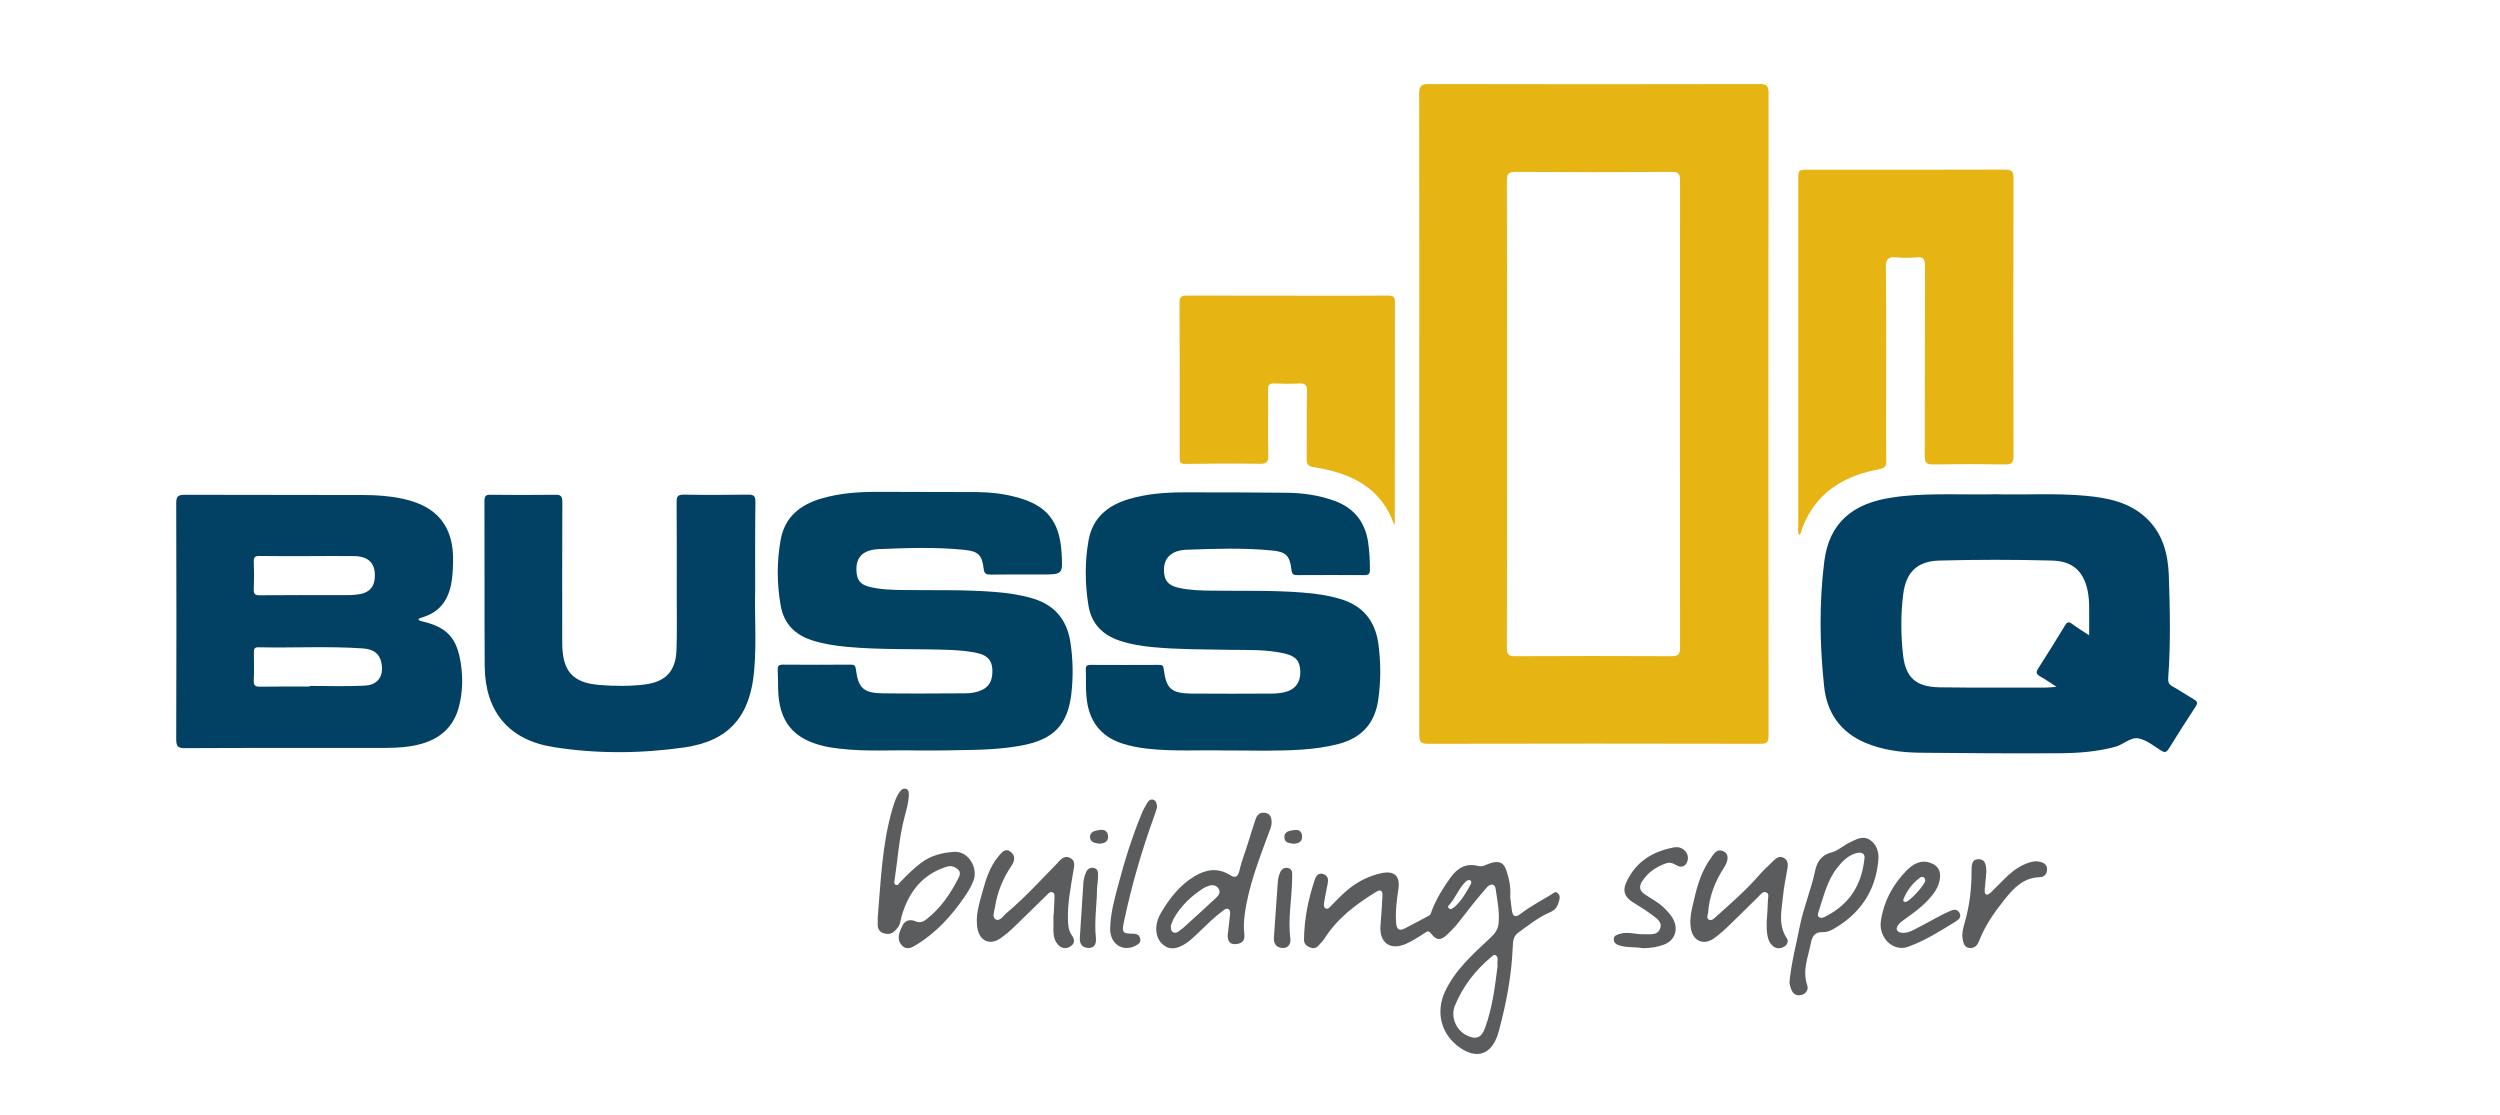
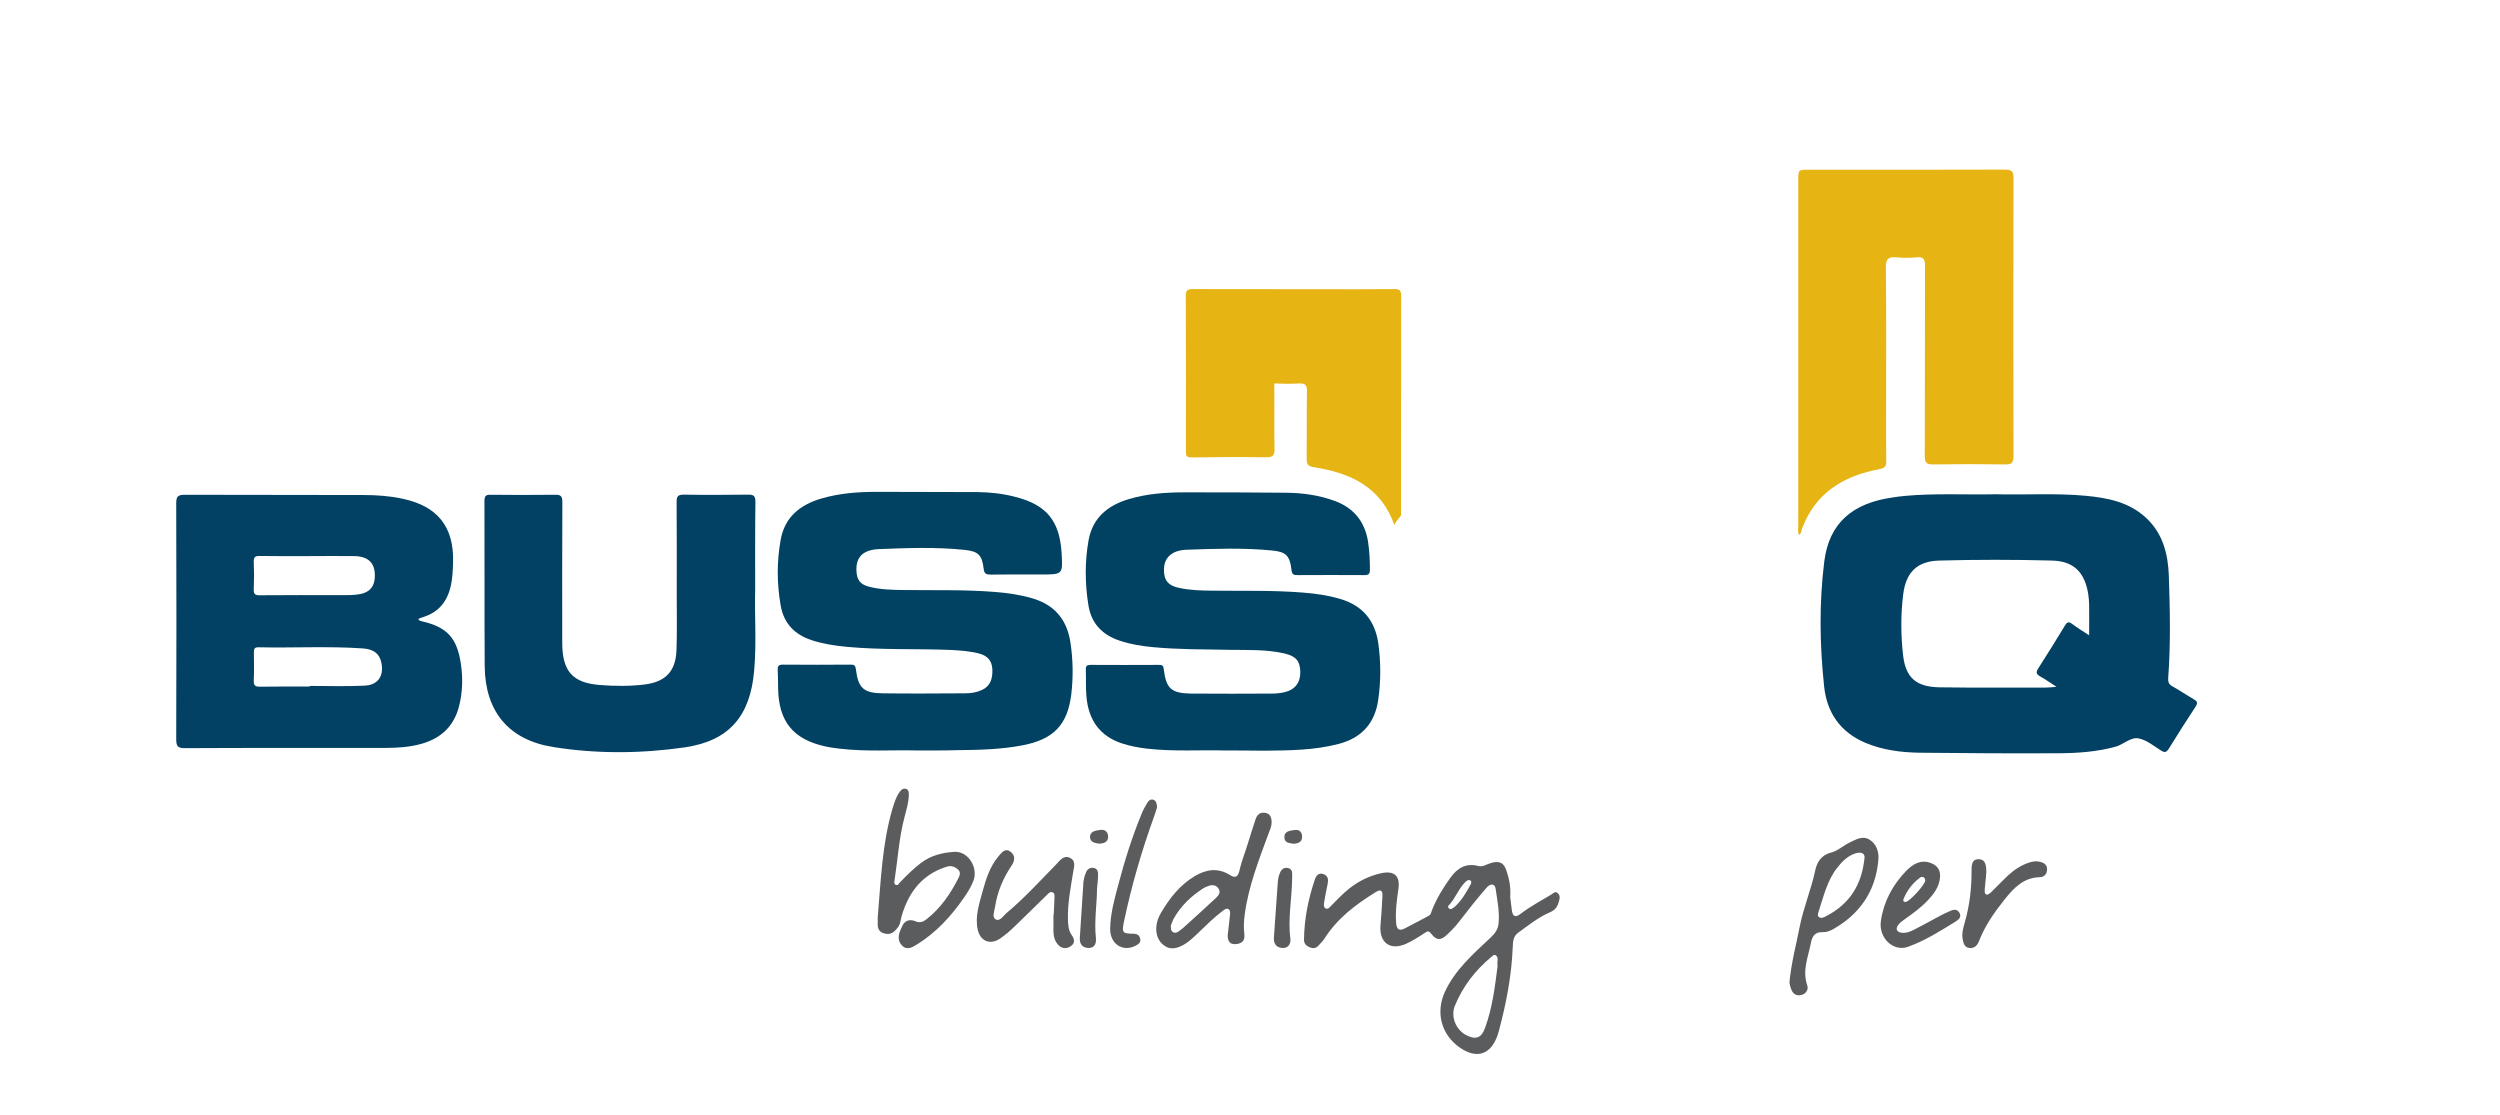
<svg xmlns="http://www.w3.org/2000/svg" version="1.1" id="Layer_1" x="0px" y="0px" viewBox="0 0 1960.5 874.2" style="enable-background:new 0 0 1960.5 874.2;" xml:space="preserve">
  <style type="text/css">
	.st0{fill:#E6B413;}
	.st1{fill:#024163;}
	.st2{fill:#014162;}
	.st3{fill:#5B5C5E;}
</style>
  <g>
    <g>
-       <path class="st0" d="M1113,324.9c0-83.8,0.1-167.6-0.1-251.4c0-6.2,1.7-7.6,7.7-7.6c86.4,0.2,172.8,0.2,259.3,0c5.5,0,7,1.3,7,6.9    c-0.2,168-0.2,336,0,504c0,5.3-1.4,6.5-6.6,6.5c-86.8-0.2-173.7-0.2-260.5,0c-5.9,0-6.8-1.9-6.8-7.1    C1113,492.5,1113,408.7,1113,324.9z M1181.8,324.2c0,61.2,0.1,122.5-0.1,183.7c0,5.1,1,6.8,6.5,6.7c40.9-0.2,81.7-0.2,122.6,0    c5.2,0,6.7-1.4,6.7-6.6c-0.1-122.1-0.1-244.1,0-366.2c0-5.4-1.1-7.1-6.9-7c-40.7,0.3-81.3,0.3-122,0c-5.6,0-6.9,1.3-6.9,6.9    C1181.9,202.6,1181.8,263.4,1181.8,324.2z" />
      <path class="st1" d="M1565,387.6c23.6,0.6,47.2-1,70.7,1.2c16.9,1.6,33.4,4.8,46.6,16.7c13.7,12.3,17.9,28.7,18.5,46.1    c0.9,26.7,1.5,53.4-0.5,80.1c-0.2,3.2,0.5,5,3.3,6.5c5.7,3.2,11.1,6.9,16.7,10.1c2.8,1.6,3.4,2.8,1.5,5.8    c-7.2,10.9-14.1,21.9-21,33c-1.7,2.7-3,3.4-5.9,1.6c-5.7-3.5-11.3-8.3-17.6-9.6c-6.4-1.4-12,4.8-18.4,6.5c-14.4,3.9-29,5-43.7,5.1    c-36.4,0.2-72.9,0-109.3-0.4c-14.7-0.2-29.3-2-43.1-7.8c-19.6-8.3-30.1-23.6-32.3-44c-3.5-32.7-4-65.6,0.1-98.2    c3.8-30.2,22.2-45.8,53.7-50.2c3.1-0.4,6.2-1,9.4-1.2C1517.4,386.7,1541.2,388.1,1565,387.6z M1638.3,498.2c0-8.6,0.1-16.1,0-23.5    c0-2.9-0.3-5.9-0.7-8.8c-2.7-17-11.3-25.9-28.5-26.3c-29.4-0.8-58.9-0.8-88.4,0c-17.3,0.5-26,9.1-28.2,26.4    c-2,15.8-1.9,32-0.1,47.8c2,17.8,10.4,24.9,28.6,25.2c27.8,0.4,55.6,0.2,83.4,0.2c2.4,0,4.8-0.3,8.3-0.6c-5-3.2-8.7-5.9-12.7-8.1    c-3-1.7-3.7-3-1.7-6.2c7.2-11.1,14.1-22.4,21-33.7c1.7-2.8,2.9-3.4,5.7-1.3C1629,492.3,1633.2,494.9,1638.3,498.2z" />
      <path class="st1" d="M328,485.4c0.7,1.4,1.7,1.5,2.8,1.8c19.8,4.6,27.5,12.9,30.6,33.2c1.7,11.3,1.4,22.6-1.5,33.8    c-4.1,15.5-14.2,24.8-29.4,29.1c-9.2,2.6-18.7,3.2-28.1,3.2c-52.5,0.1-104.9-0.1-157.4,0.2c-5.7,0-6.8-1.6-6.8-7    c0.2-61.7,0.2-123.3,0-185c0-5.1,1.1-6.7,6.5-6.7c46.8,0.2,93.5,0,140.3,0.2c10.3,0,20.6,0.7,30.7,2.9c27.4,5.8,40.4,22,39.6,49.9    c-0.2,6.1-0.4,12.1-1.7,18.2c-2.7,12-9.1,20.5-21.1,24.5C330.9,484.1,329.5,484.8,328,485.4z M242.9,538.4c0-0.2,0-0.3,0-0.5    c14.3,0,28.6,0.5,42.9-0.2c10.8-0.5,15.5-7.7,13.2-18.3c-1.4-6.5-5.7-10.3-14.3-10.9c-27.3-1.9-54.7-0.3-82-0.9    c-3.5-0.1-3.6,1.7-3.6,4.3c0.1,7.4,0.2,14.7-0.1,22.1c-0.1,3.7,1.3,4.5,4.7,4.5C216.8,538.3,229.8,538.4,242.9,538.4z     M241.5,436.1c-12.6,0-25.3,0.1-37.9-0.1c-3.6-0.1-4.7,1-4.6,4.6c0.3,7.1,0.3,14.3,0,21.4c-0.2,4,1.2,4.9,5,4.8    c20.8-0.2,41.7-0.1,62.5-0.1c5.5,0,10.9,0.2,16.3-0.9c6.9-1.4,10.6-5.6,11.1-12.5c0.7-11.2-4.4-16.9-15.8-17.2    C265.9,435.9,253.7,436.1,241.5,436.1z" />
      <path class="st0" d="M1410.8,419.5c-1.1-2.3-0.6-4.6-0.6-6.8c0-90.5,0-181,0-271.5c0-8.1,0-8.1,8.2-8.1    c51.2,0,102.4,0.1,153.6-0.1c5.4,0,7.1,1.1,7,6.8c-0.2,72.6-0.2,145.2,0,217.9c0,5.5-1.7,6.6-6.7,6.5c-18.7-0.3-37.5-0.3-56.3,0    c-5.4,0.1-6.6-1.6-6.6-6.7c0.2-49.7,0-99.3,0.2-149c0-5.1-1-7.2-6.5-6.7c-5.2,0.5-10.6,0.5-15.8,0c-6.3-0.6-8.5,1.1-8.4,8    c0.4,35.8,0.2,71.6,0.2,107.3c0,14.7-0.1,29.5,0.1,44.2c0.1,4-0.8,5.7-5.2,6.5c-18.3,3.6-35.1,10.2-47.9,24.7    c-5.8,6.6-9.9,14.1-13,22.2C1412.6,416.3,1412.7,418.3,1410.8,419.5z" />
      <path class="st2" d="M718,588.5c-17.5-0.5-38.6,1.1-59.6-1.4c-4-0.5-8-1-11.8-1.9c-24.7-5.6-35.9-19.5-36.4-45.1    c-0.1-4.8,0-9.7-0.3-14.5c-0.2-3.2,0.6-4.4,4.1-4.4c17.7,0.2,35.4,0.1,53.1,0c2.8,0,3.7,0.6,4.1,3.7c1.8,14.8,6.1,18.7,21.4,18.8    c21.5,0.3,43,0.1,64.5,0c4.4,0,8.8-0.7,12.9-2.6c6.1-2.8,8.6-8.1,8.2-16.3c-0.3-6.6-3.8-10.5-10-12.2c-7.3-2-14.9-2.5-22.5-2.9    c-27.3-1.1-54.8,0.1-82.1-2.5c-9.3-0.9-18.4-2.3-27.2-5.2c-13.3-4.4-21.8-13.2-24.2-27.2c-3-17.1-3.1-34.3,0-51.5    c3.2-17.8,15.2-27.4,31.7-32.3c14.3-4.2,29-5.3,43.7-5.3c26.3,0,52.7,0.1,79,0.2c9.9,0.1,19.8,1.2,29.4,3.7    c24.6,6.2,34.9,18.7,36.5,43.9c1,17,1,17-15.7,17c-13.3,0-26.6-0.1-39.8,0.1c-3.5,0-5.1-0.5-5.6-4.5c-1.3-10.9-4.2-13.8-15.1-14.9    c-22.3-2.3-44.6-1.5-66.9-0.6c-12.8,0.5-18.1,6.4-17.8,16.6c0.2,7.5,2.9,11.2,10.3,13c8.8,2.2,17.9,2.4,27,2.5    c23.8,0.3,47.6-0.4,71.4,1.5c9.7,0.8,19.2,2.1,28.6,4.8c17.7,5,27.7,16.5,30.5,34.6c2.1,13.6,2.3,27.3,0.7,40.9    c-2.9,24-14,35.2-37.8,39.9c-17.5,3.4-35.1,3.7-52.8,3.9C740.1,588.6,730.8,588.5,718,588.5z" />
      <path class="st2" d="M959.2,588.5c-17.5-0.5-38.6,1-59.6-1.4c-6.7-0.8-13.3-2-19.7-4.1c-17.7-5.8-26.3-18.7-27.9-36.6    c-0.7-7.1-0.2-14.3-0.5-21.4c-0.1-2.7,0.8-3.6,3.6-3.6c17.9,0.1,35.8,0.1,53.7,0c2.5,0,3.5,0.4,3.8,3.3c1.9,15.4,5.9,19,21.6,19.2    c21.3,0.2,42.6,0.1,63.8,0c3.1,0,6.3-0.4,9.4-1.1c8.2-1.9,12.5-7.7,12.3-16c-0.2-8.4-3.4-12.2-12.2-14.3    c-14.1-3.3-28.5-2.7-42.7-2.9c-20.2-0.4-40.4-0.2-60.6-2.1c-9-0.8-17.9-2.3-26.5-5.2c-13.3-4.5-21.8-13.4-24.1-27.3    c-2.8-17.1-3-34.4,0.1-51.5c3.2-17.5,15-27.1,31.2-32c14.5-4.4,29.4-5.4,44.3-5.4c26.3,0,52.7,0,79,0.3c13.3,0.1,26.4,1.9,39,6.6    c15,5.7,23.4,16.7,25.7,32.3c1,7.1,1.4,14.2,1.4,21.4c0,3.3-1,4.3-4.3,4.3c-17.5-0.1-35-0.1-52.5,0c-3.1,0-4.3-0.6-4.7-4    c-1.3-11.2-4.2-14.3-15.3-15.3c-22.3-2.2-44.6-1.4-66.9-0.6c-11.7,0.4-17.5,6.2-17.8,14.9c-0.3,8.6,2.9,13,11.3,14.9    c8.7,2,17.5,2.2,26.4,2.3c23.8,0.3,47.6-0.4,71.3,1.5c9.9,0.8,19.6,2.1,29.2,5c17.7,5.2,27.4,17.1,29.9,35.1c2,14.5,2,28.9,0,43.4    c-2.5,18.8-13,30.5-31.2,35.2c-19.1,5-38.7,5.1-58.3,5.3C981.7,588.6,972.2,588.5,959.2,588.5z" />
      <path class="st1" d="M592.2,462.8c-0.6,18.3,1.2,40.8-0.8,63.3c-3.1,35.4-19.5,54.9-54.5,60c-34.2,4.9-69,5.2-103.2-0.3    c-35.1-5.6-53.3-28.2-53.6-63.4c-0.3-43.2,0-86.3-0.2-129.5c0-3.9,1-5,4.9-4.9c16.9,0.2,33.7,0.2,50.6,0c4.4-0.1,5.6,1.2,5.6,5.6    c-0.2,35.6-0.1,71.2-0.1,106.7c0,1.5,0,2.9,0,4.4c0.2,21.8,8.2,30.9,29.8,32.5c11.5,0.9,23.2,1,34.7-0.4    c16.4-2,24.5-10.3,25.1-26.9c0.5-14.3,0.2-28.6,0.2-42.9c0-24.4,0.1-48.8-0.1-73.3c0-4.3,0.9-5.8,5.5-5.8    c16.9,0.3,33.7,0.2,50.6,0c4.4-0.1,5.7,1.1,5.7,5.6C592.1,415.2,592.2,436.9,592.2,462.8z" />
-       <path class="st0" d="M1093.5,411.9c-10.5-30.1-34.6-41.1-63.1-45.5c-5.3-0.8-5.8-2.9-5.7-7.2c0.2-17.5-0.1-34.9,0.2-52.4    c0.1-4.7-1.3-6.3-6-6.1c-6.5,0.4-13.1,0.3-19.6,0c-4-0.2-5,1.3-4.9,5.1c0.2,17-0.2,34.1,0.2,51.1c0.2,5.8-1.8,6.9-7.1,6.8    c-19.4-0.3-38.8-0.2-58.1,0.1c-4.2,0.1-4.3-1.8-4.3-4.9c0-40.6,0.1-81.2-0.1-121.9c0-5,2.2-5.2,6-5.2c33.7,0.1,67.4,0.1,101.1,0.1    c18.8,0,37.5,0.1,56.3-0.1c3.8,0,5.5,0.6,5.5,5.1c-0.1,57.5-0.1,114.9-0.1,172.4C1093.7,410.3,1093.6,411.1,1093.5,411.9z" />
+       <path class="st0" d="M1093.5,411.9c-10.5-30.1-34.6-41.1-63.1-45.5c-5.3-0.8-5.8-2.9-5.7-7.2c0.2-17.5-0.1-34.9,0.2-52.4    c0.1-4.7-1.3-6.3-6-6.1c-6.5,0.4-13.1,0.3-19.6,0c0.2,17-0.2,34.1,0.2,51.1c0.2,5.8-1.8,6.9-7.1,6.8    c-19.4-0.3-38.8-0.2-58.1,0.1c-4.2,0.1-4.3-1.8-4.3-4.9c0-40.6,0.1-81.2-0.1-121.9c0-5,2.2-5.2,6-5.2c33.7,0.1,67.4,0.1,101.1,0.1    c18.8,0,37.5,0.1,56.3-0.1c3.8,0,5.5,0.6,5.5,5.1c-0.1,57.5-0.1,114.9-0.1,172.4C1093.7,410.3,1093.6,411.1,1093.5,411.9z" />
      <path class="st3" d="M1184.3,703.6c0.3,2.3,0.8,6.3,1.3,10.3c0.6,4.5,2.6,6,6.6,2.9c7.7-5.9,16.3-10.5,24.5-15.4    c1.4-0.9,2.9-2.9,5-0.9c1.7,1.7,1.6,3.4,1,5.7c-1.1,4.3-2.6,7.3-7.2,9.2c-9.1,3.9-16.9,10.2-24.9,16c-4,2.8-4.1,7.1-4.3,11.3    c-0.9,22.4-5.1,44.2-10.9,65.8c-0.3,1.2-0.7,2.4-1.1,3.6c-5.3,14.9-16.1,18.5-29.1,9.7c-14.8-10-19.6-27.5-12.2-43.8    c8-17.5,22.3-29.9,35.9-42.7c3.3-3.1,5.7-6.3,6.2-10.6c1.1-9.3-0.9-18.4-2.2-27.6c-0.6-4.2-3.9-4.7-7.3-0.8    c-7.4,8.6-14.5,17.5-21.4,26.5c-3,3.9-6.3,7.3-9.9,10.6c-4.5,4.2-8,4-11.7-0.9c-1.9-2.5-2.9-2.6-5.3-0.9    c-4.7,3.1-9.5,6.2-14.6,8.5c-12.6,5.7-21.4-1-20.1-14.8c0.7-7.5,1.1-15.1,1.5-22.6c0.2-4-1-5.7-5.1-3.2    c-15.7,9.7-30.3,20.6-40.3,36.5c-1.2,1.9-3,3.5-4.5,5.3c-1.9,2.2-4,2.7-6.8,1.7c-2.9-1.1-4.8-2.9-4.8-6    c0.2-16.3,3.3-32.1,8.6-47.5c0.9-2.7,2.9-5.4,6.7-4c3.8,1.4,3.9,4.5,3.2,7.9c-1,4.9-2,9.8-2.8,14.8c-0.2,1.5-0.3,3.7,1.6,4.3    c1.6,0.6,2.7-0.9,3.7-1.9c4.7-4.8,9.3-9.7,14.6-13.9c7.4-5.8,15.5-9.8,24.8-11.9c10.5-2.3,15.2,2.1,13.6,12.6    c-1.3,8.9-2.5,17.8-1.7,26.9c0.5,5.1,2.9,5.7,6.7,3.8c6.4-3.2,12.6-6.7,18.9-10c1.7-0.9,1.9-2.8,2.4-4.2    c3.7-9.3,8.8-17.7,14.6-25.7c5.3-7.4,12.2-11.6,21.7-9.1c3.7,1,6.5-1.3,9.6-2.2c6.8-2.1,10.6-0.6,12.6,6.1    C1183.4,688.9,1184.9,695.3,1184.3,703.6z M1174.4,757.5c-0.6-3.4,1.1-6.2-1.2-8.2c-1.4-1.3-2.8,0.4-3.8,1.2    c-12.5,10.4-22.2,23-28.4,38c-3.6,8.6,0.6,18.9,8.7,23.2c7.4,3.9,12,2.4,14.8-5.4C1170.4,790.3,1172.4,773.4,1174.4,757.5z     M1137.9,713c1-0.6,2.1-1.2,3-2c5.4-4.9,8.9-11.1,12.3-17.3c0.6-1.2,1.1-2.5-0.3-3.3c-1.2-0.7-2.5,0.1-3.4,0.9    c-5.7,5.4-8,13.1-13.4,18.7C1135,711.2,1135.8,712.7,1137.9,713z" />
      <path class="st3" d="M688.3,719.6c2.5-29.5,3.5-58,11.6-85.5c1.4-4.6,2.8-9.3,5.7-13.2c1.2-1.6,2.6-2.9,4.8-2.3    c2.3,0.7,2.3,2.8,2.3,4.7c-0.1,6.2-2,12-3.5,17.9c-4.2,16.2-5.2,32.8-7.7,49.2c-0.2,1.2-0.5,2.8,0.8,3.4c1.8,1,2.6-0.9,3.5-1.9    c5.1-5.3,10.3-10.5,16.2-15c7.9-6.1,17-8.3,26.5-8.9c10.6-0.6,18.8,12.2,14.9,22.6c-1.9,5-4.7,9.4-7.7,13.7    c-9.9,14.3-21.5,26.9-36.4,36.2c-3.7,2.3-8.1,5.1-12,0.9c-4.6-4.9-2-10.4,0.3-15.3c1.9-4.2,5.8-5.5,10.1-3.7    c3.4,1.5,6,0.7,8.7-1.4c11.2-8.7,19-20.1,25.3-32.6c1-2,1.8-4.4-0.3-6.4c-2.5-2.3-5.4-3.4-8.7-2.4c-14.5,4.4-24.9,13.7-31.3,27.3    c-2.4,5.1-4.3,10.5-5.4,16.1c-0.5,2.8-2.2,4.9-4.2,6.9c-2.8,2.8-5.9,3-9.3,1.8c-3.2-1.2-4.3-3.8-4.2-7.1    C688.4,722.6,688.3,720.5,688.3,719.6z" />
      <path class="st3" d="M962.8,733.1c0.6-5.6,1.3-10.8,1.8-16c0.1-1.6,0.2-3.7-1.7-4.4c-1.5-0.5-2.7,0.7-3.9,1.5    c-7,5.2-13,11.3-19.3,17.3c-3.7,3.5-7.3,7.1-11.7,9.5c-4.8,2.6-9.9,4.2-14.9,0.6c-5-3.6-6.8-8.9-6.3-15c0.3-3.8,1.7-7.4,3.6-10.7    c6.8-11.6,14.9-21.9,26.6-28.9c9.2-5.4,18.3-6.7,27.9-0.6c6,3.8,6.8-2.6,7.5-5.5c1.5-6.2,3.9-12,5.7-18c2-6.8,4.4-13.6,6.5-20.4    c1.2-3.7,3.6-5.7,7.5-5.1c4.1,0.7,5.1,3.8,5.1,7.5c0,3.3-1.4,6.1-2.5,9c-7.6,20.7-15.7,41.3-18.6,63.4c-0.7,5.1-0.9,10.1-0.3,15.1    c0.8,5.8-2.5,7.8-7.2,8C963.8,740.6,962.6,737,962.8,733.1z M918.2,725.8c0,2.3-0.1,4.3,1.9,5.3c1.8,0.9,3.2,0,4.6-1    c1-0.7,2-1.5,3-2.3c8.6-7.8,17.2-15.5,25.6-23.4c2.1-2,4.4-4.4,2.2-7.7c-2-2.8-4.9-3-7.9-1.9c-1.4,0.5-2.8,1.1-4,1.8    c-9.7,6.3-17.8,14-23.4,24.2C919.3,722.6,918.7,724.4,918.2,725.8z" />
      <path class="st3" d="M1403.3,770.2c1.5-15.6,5.3-29.4,8-43.4c3-15.1,9-29.2,12.2-44.2c1.4-6.6,4.7-12.1,12.7-14.1    c5.1-1.3,9.4-5.5,14.3-7.8c4.8-2.3,10.1-5.6,15.5-2.3c5.7,3.5,7.6,9.9,7,16c-2.1,24.4-14.4,42.4-35.7,54.4    c-2.3,1.3-5.2,2.3-7.8,2.2c-6-0.3-8.3,3-9.3,8c-2.1,11.2-7.1,22-2.9,33.9c1,2.7-0.8,6.1-3.8,7.1c-3.1,1.1-6.3,0.6-8.2-2.8    C1404,774.6,1403.4,771.8,1403.3,770.2z M1462.2,672.3c0.1-2.8-2.4-4.6-7.1-3.1c-6.1,1.9-10.4,6.3-14.2,11.1    c-8.2,10.3-10.9,23-14.9,35.1c-0.4,1.3-0.9,3.1,0.8,4c1.6,0.9,3.3,0,4.8-0.7C1450,709.3,1460.1,694.4,1462.2,672.3z" />
      <path class="st3" d="M826.3,717.5c0.2-4.4,0.5-8.8,0.6-13.2c0-1.6,0.5-3.6-1.4-4.5c-1.9-0.9-3.2,0.7-4.3,1.8    c-8.5,8.2-16.8,16.6-25.3,24.7c-3.6,3.5-7.5,6.9-11.6,9.7c-7.8,5.3-15.6,2.1-17.6-7.1c-2.2-10.3,1.2-20.1,3.8-29.7    c2.7-9.9,5.8-19.8,12.7-27.9c2.4-2.8,5.1-6.6,9.4-3.3c3.8,3,3.2,7.1,0.7,10.8c-6.7,9.9-11.2,20.6-13,32.5    c-0.5,3.2-2.4,7.8,0.2,9.5c3.5,2.2,6.1-2.4,8.6-4.6c14.1-11.8,26.4-25.3,39.2-38.4c2.8-2.9,5.7-7.3,10.5-5.2    c5.3,2.3,3.4,7.4,2.7,11.7c-1.9,12.2-4.4,24.4-4,36.9c0.1,4.3,0.4,8.4,2.9,12c2.2,3.1,2.9,6.4-0.7,8.8c-3.9,2.6-7.7,1.8-10.6-1.9    c-3-3.9-3.1-8.6-3-13.3c0.1-3.2,0-6.3,0-9.5C826.2,717.5,826.3,717.5,826.3,717.5z" />
-       <path class="st3" d="M1385.6,720.9c0.3-5,0.7-10.1,0.8-15.1c0.1-2.2,1.3-5.2-1.6-6.1c-2.5-0.8-4.1,1.7-5.7,3.3    c-7.5,7.3-14.9,14.8-22.5,22.1c-3.9,3.8-8,7.5-12.4,10.7c-8.2,5.9-16.5,2.2-18.2-7.6c-1.4-8.1,0.9-15.9,2.7-23.6    c2.5-11.1,6-21.9,12.7-31.3c2.4-3.3,4.7-8.4,10.4-5.6c3.9,1.9,4,6.9,0.1,12.8c-7,10.8-11.5,22.4-12.4,35.2c-0.2,2-1.7,4.5,0.8,5.6    c2.1,0.9,3.9-1.1,5.4-2.4c11.4-10.3,23-20.3,33.2-31.9c3.3-3.8,6.9-7.4,10.6-10.8c2.5-2.3,5.2-5.7,9.3-3.5    c4.1,2.3,3.3,6.4,2.6,10.2c-1.1,6.4-2.5,12.8-3.1,19.3c-1,11.3-4.3,22.9,3,33.7c1.4,2.1,0.4,5-2.2,6.5c-3.6,2-7,1.6-9.7-1.4    c-3.1-3.3-3.5-7.5-3.9-11.7c-0.2-2.7,0-5.5,0-8.2C1385.5,720.9,1385.5,720.9,1385.6,720.9z" />
      <path class="st3" d="M1521.4,687.9c-0.6,7.4-4.7,12.9-9.5,18c-5.3,5.7-11.6,10.3-18,14.8c-1.9,1.3-3.8,2.7-5.2,4.5    c-2.6,3.3-1.2,6,3,6.3c3.3,0.3,6.3-0.9,9.1-2.3c7.1-3.7,14.1-7.5,21.1-11.3c2.4-1.3,4.9-2.4,7.4-3.5c2.7-1.2,5.4-1.7,7.2,1.3    c1.9,3.1-0.1,5.2-2.6,6.8c-12.2,7.5-24.3,15.2-37.7,20c-11.5,4.1-23.2-7-21.2-20.4c2.2-15.1,9.3-28.3,19.9-39.2    c4.9-5,11.2-9.2,19.3-6.1C1519.3,678.7,1521.8,682.3,1521.4,687.9z M1509.8,690.4c-0.3-2.6-2.3-3.5-4.3-2    c-5.7,4.2-9.8,9.7-12.6,16.2c-0.6,1.4-0.6,3.1,1.9,2.6C1497.9,706.5,1509.8,693.6,1509.8,690.4z" />
-       <path class="st3" d="M1287.9,743.5c-5.1-1-11.5-0.2-17.7-2c-2.7-0.8-4.8-2.2-4.7-5.1c0.1-2.8,2.6-3.4,4.9-4.1    c6.1-1.9,12.1,0.5,18.2,0.3c5-0.1,11.2,1.3,13.3-4.5c2-5.5-3.6-8.4-7.3-11.3c-4.7-3.5-9.8-6.5-14.8-9.7c-5.6-3.7-7.4-8.5-4.7-14.6    c7.2-16.5,20.8-24.9,37.8-28c6.5-1.2,11.8,4.4,10.6,9.9c-1,4.9-4.9,6.7-9.1,4c-2.5-1.6-5.1-2.4-7.8-1.4c-7.7,2.7-14.3,7-18.8,14.1    c-2.7,4.1-2.1,7.4,2,10.2c5.2,3.6,10.9,6.3,15.4,10.9c2.8,2.9,5.6,5.7,7.3,9.4c3.7,7.9,0.6,16.1-7.5,19.1    C1299.9,742.6,1294.5,743.7,1287.9,743.5z" />
      <path class="st3" d="M1557.4,687.4c-0.2,2.5-0.7,6.4-1,10.4c-0.1,1.5,0,3.3,1.5,3.8c0.8,0.2,2.3-0.8,3.2-1.6    c4.5-4.4,8.8-9,13.4-13.3c5-4.6,10.5-8.3,17.1-10.4c2.7-0.8,5.4-1.2,8.1-0.5c3,0.7,5.6,2.2,5.6,5.8c0.1,3.8-2.3,6.2-5.7,6.3    c-12.9,0.3-20.5,8.6-27.7,17.6c-8,10-15.3,20.5-20,32.6c-1.3,3.4-3.7,5.8-7.6,5.3c-3.9-0.5-4.6-4-5.2-7.1c-0.8-4.4,0.5-8.8,1.7-13    c3.7-13,5.3-26.2,5.3-39.7c0-4.6-0.2-10,5.8-9.8c5.6,0.2,5.7,5.7,5.8,10.2C1557.6,684.6,1557.5,685.3,1557.4,687.4z" />
      <path class="st3" d="M907.4,633c-0.6,1.9-1.4,4.6-2.3,7.1c-9.8,27.1-17.8,54.6-23.7,82.8c-1.8,8.4-1.1,9.3,7.1,9.3    c3,0,4.9,0.9,5.6,3.8c0.8,3.2-1.4,4.5-3.7,5.7c-10.1,5.1-20.1-1.6-19.8-13.6c0.2-11.6,3.3-22.8,6.3-34c5.1-19.3,11-38.3,18.7-56.7    c1.1-2.7,2.6-5.3,4.1-7.8c1-1.7,2.5-3.1,4.6-2.5C906.8,627.9,907.1,630.1,907.4,633z" />
      <path class="st3" d="M860.3,696.5c-0.1,13-2.3,25.9-0.9,39c0.4,3.9-0.6,8-5.8,7.9c-4.8-0.1-7.1-3.1-6.8-8    c0.9-14.4,1.8-28.9,2.8-43.3c0.2-2.7,1-5.4,2-7.9c1-2.5,3.1-4.1,6-3.6c3.3,0.6,3.6,3.4,3.5,5.9    C861.1,689.8,860.6,693.2,860.3,696.5z" />
      <path class="st3" d="M1013.3,688.1c0,15.9-3.5,31.7-1.4,47.7c0.5,3.6-1.1,8-6.4,7.6c-4.9-0.4-6.8-3.5-6.5-8.3    c1-14.7,2-29.3,3.1-44c0.1-1.7,0.5-3.3,1-4.9c1-3.2,2.7-6.1,6.5-5.6C1013.9,681.3,1013.4,684.9,1013.3,688.1z" />
      <path class="st3" d="M862.3,661.6c-3.2-0.4-7.3-0.9-7.5-4.9c-0.2-4.9,4.5-5.4,8.2-5.9c3.9-0.5,6,1.9,6,5.5    C868.9,660.2,865.9,661.4,862.3,661.6z" />
      <path class="st3" d="M1014.7,661.7c-3.2-0.6-7.3-0.4-7.5-4.9c-0.2-5.1,4.4-5.4,8-5.9c3.9-0.5,5.9,1.6,5.9,5.4    C1021.1,660.4,1018.1,661.3,1014.7,661.7z" />
    </g>
  </g>
</svg>